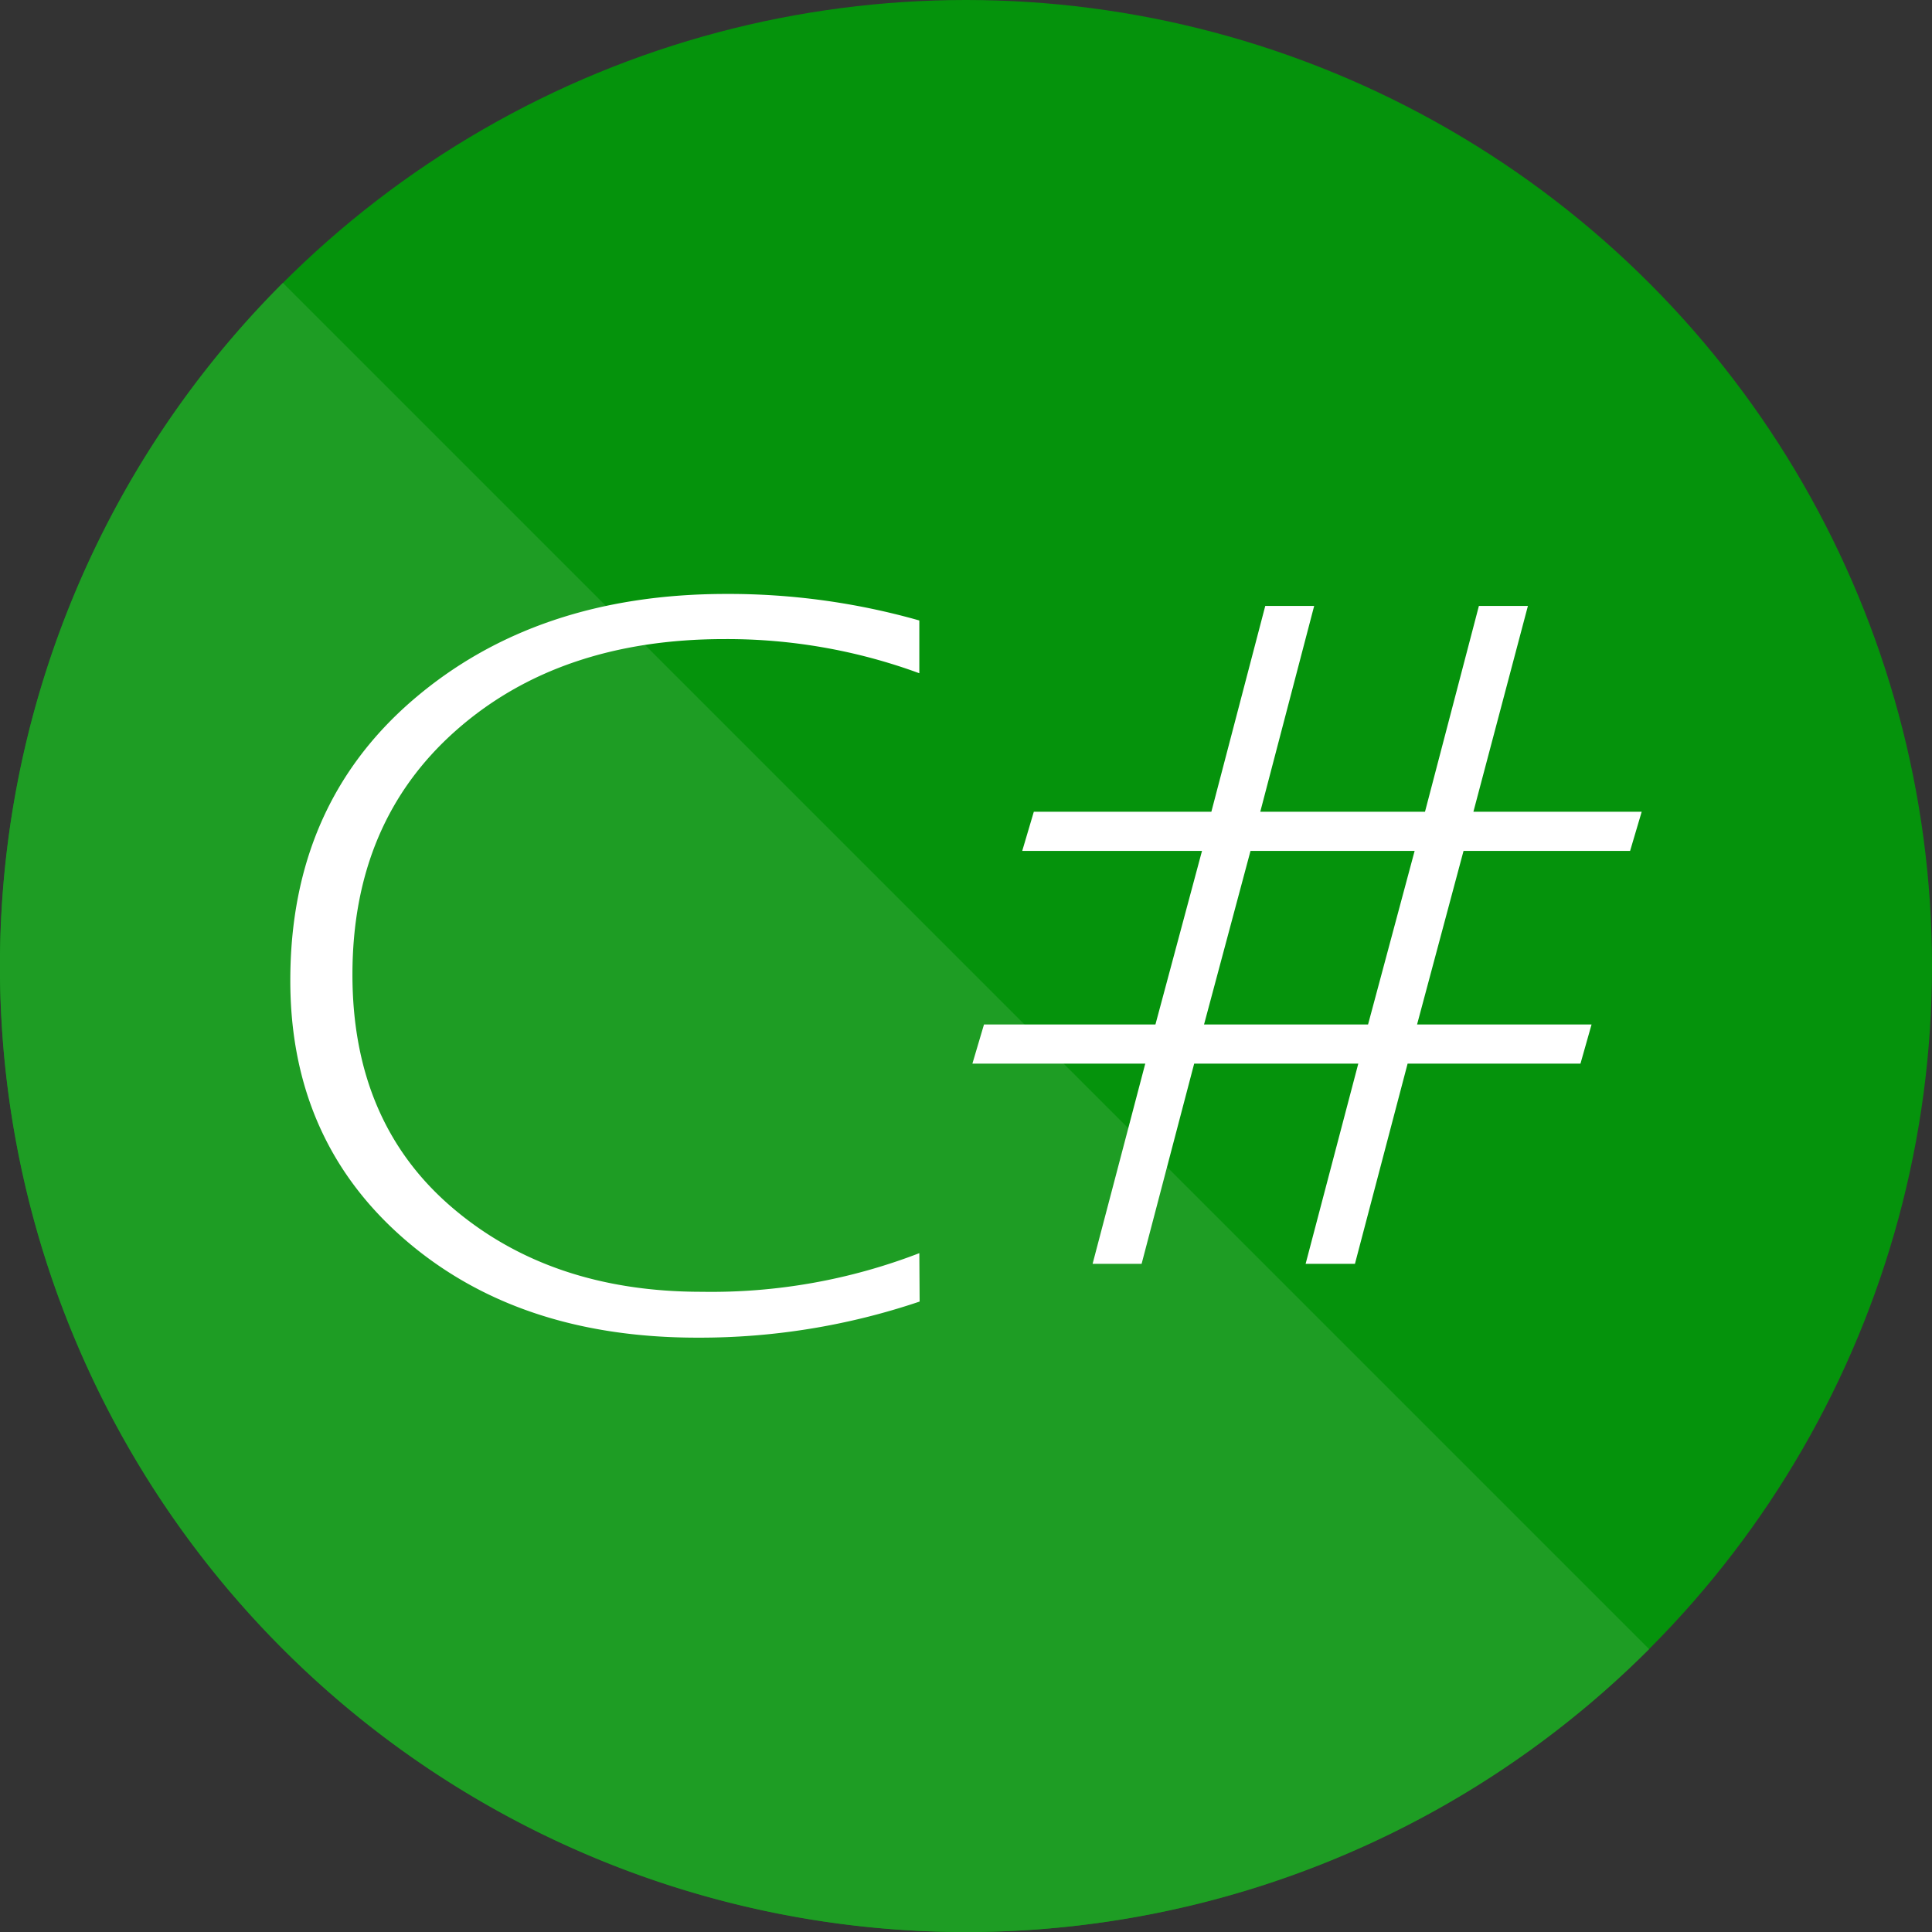
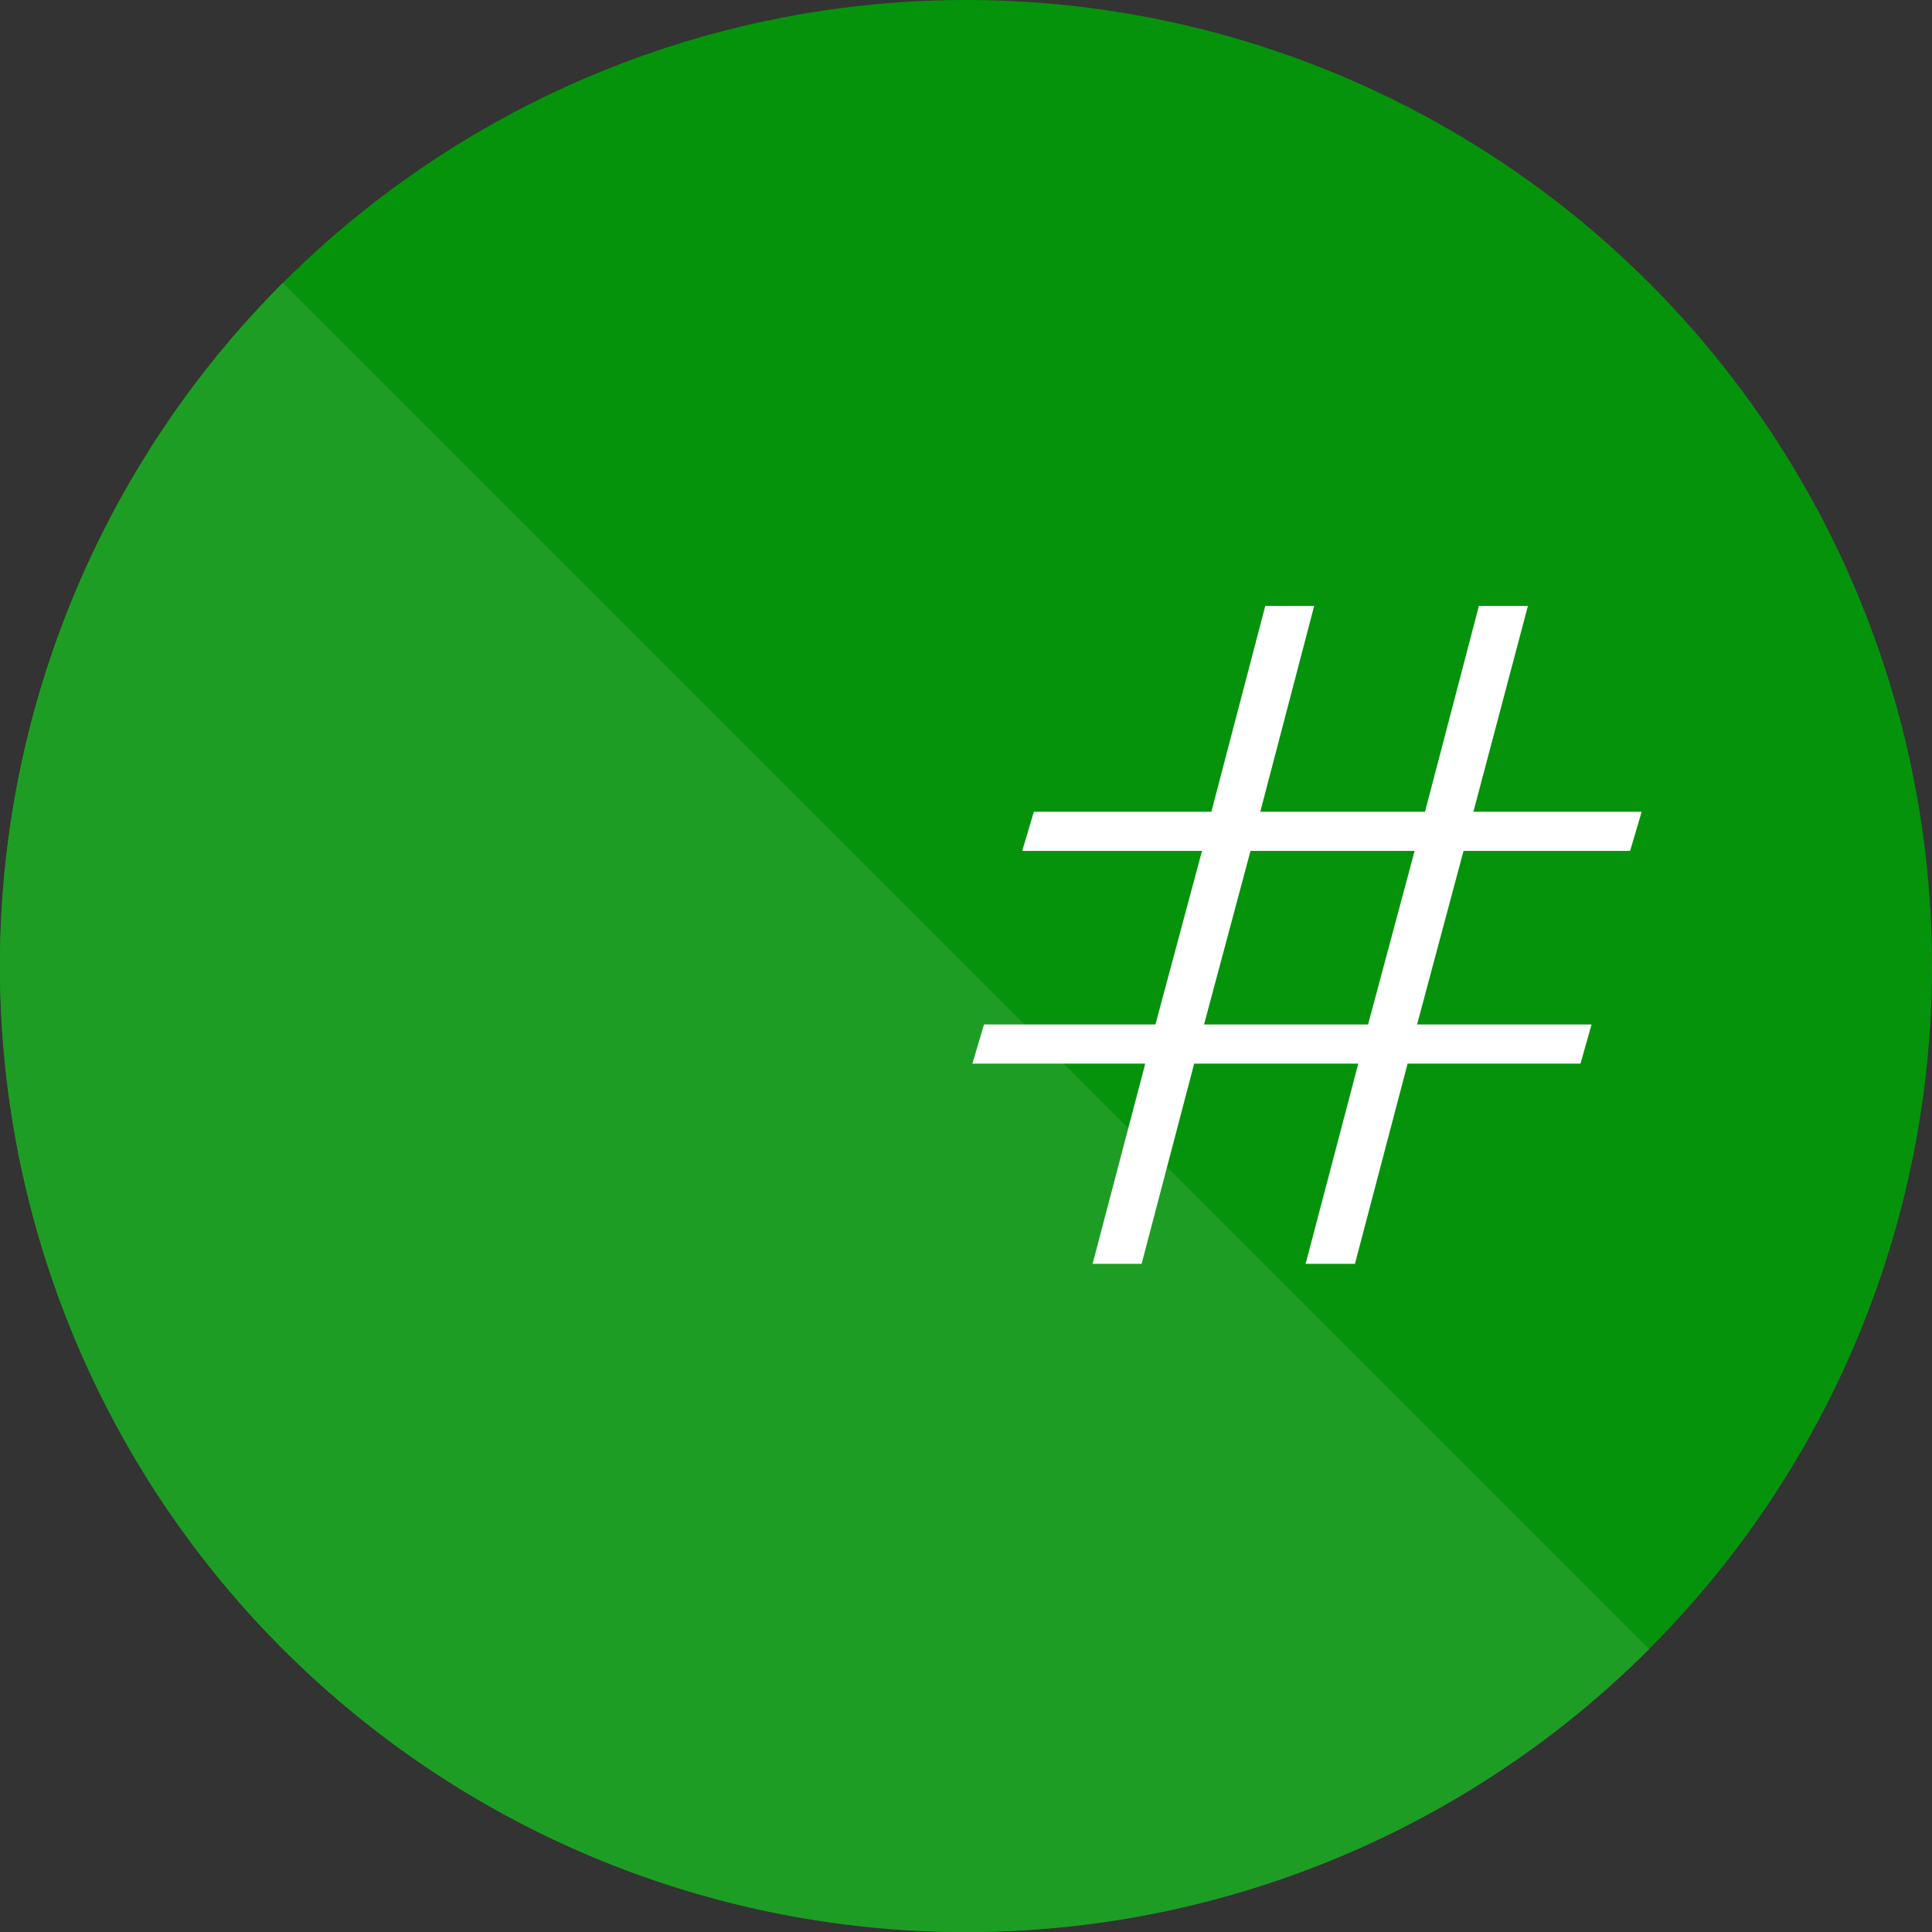
<svg xmlns="http://www.w3.org/2000/svg" viewBox="0 0 190 190">
  <rect x="0" y="0" width="190" height="190" fill="#333333" stroke="none" />
  <defs>
    <style>.cls-1{fill:#05930c;}.cls-2{fill:#1e9d24;}.cls-3{fill:#fff;}</style>
  </defs>
  <title>csharp</title>
  <g id="Layer_2" data-name="Layer 2">
    <g id="Layer_1-2" data-name="Layer 1">
      <circle class="cls-1" cx="95" cy="95" r="95" />
      <path class="cls-2" d="M27.82,27.82,162.18,162.18A95,95,0,0,1,27.82,27.82Z" />
-       <path class="cls-3" d="M90.44,128a67.58,67.58,0,0,1-21.86,3.55q-17.7,0-28.87-9.74T28.55,96.41q0-17.23,12.1-27.61T71.41,58.41a68.65,68.65,0,0,1,19,2.61v5.19a54.81,54.81,0,0,0-19.15-3.36q-16.26,0-26.43,9t-10.17,24q0,14.46,9.72,22.83t24.65,8.36a56.81,56.81,0,0,0,21.38-3.8Z" />
      <path class="cls-3" d="M160.31,83.68H143.93l-4.57,17.07h17.16l-1.09,3.85h-17l-5.18,19.69H128.4l5.18-19.69H117.44l-5.17,19.69h-4.82l5.18-19.69h-17l1.14-3.85h16.86l4.58-17.07H100.53l1.14-3.85h17.46l5.3-20.24h4.81l-5.3,20.24h16.2l5.3-20.24h4.82L144.9,79.83h16.55Zm-37.33,0-4.57,17.07h16.13l4.58-17.07Z" />
    </g>
  </g>
</svg>